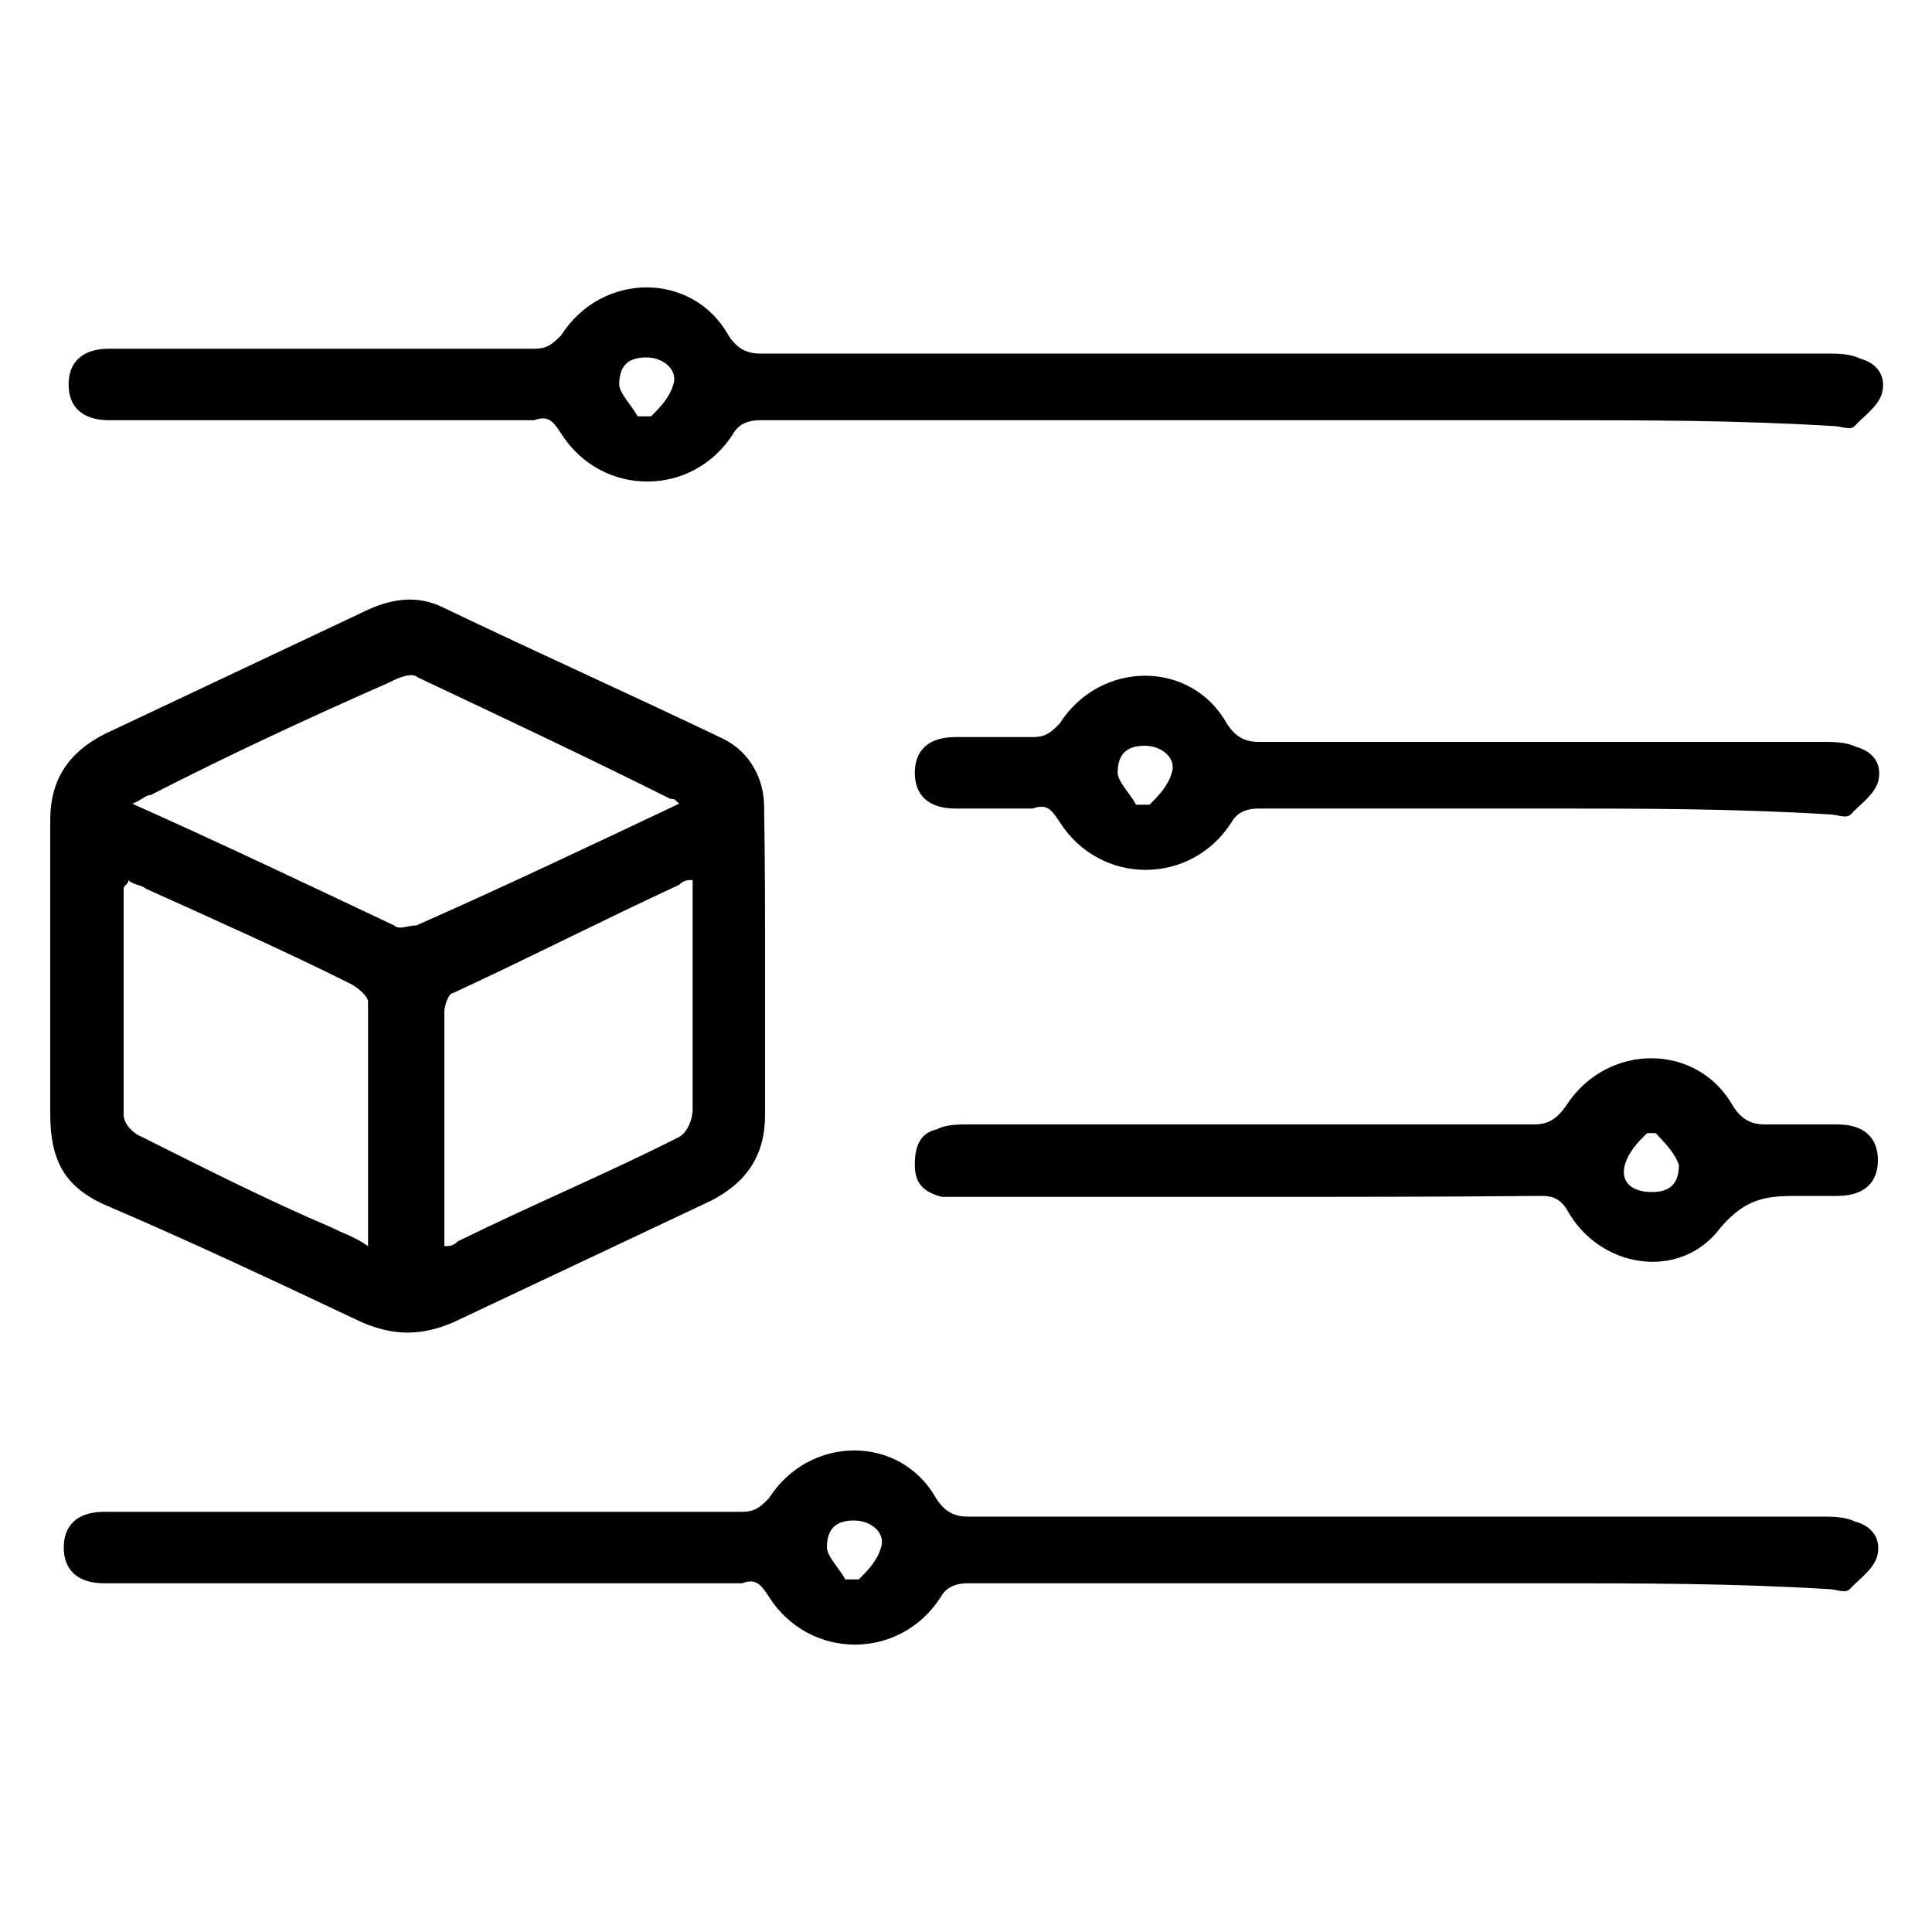
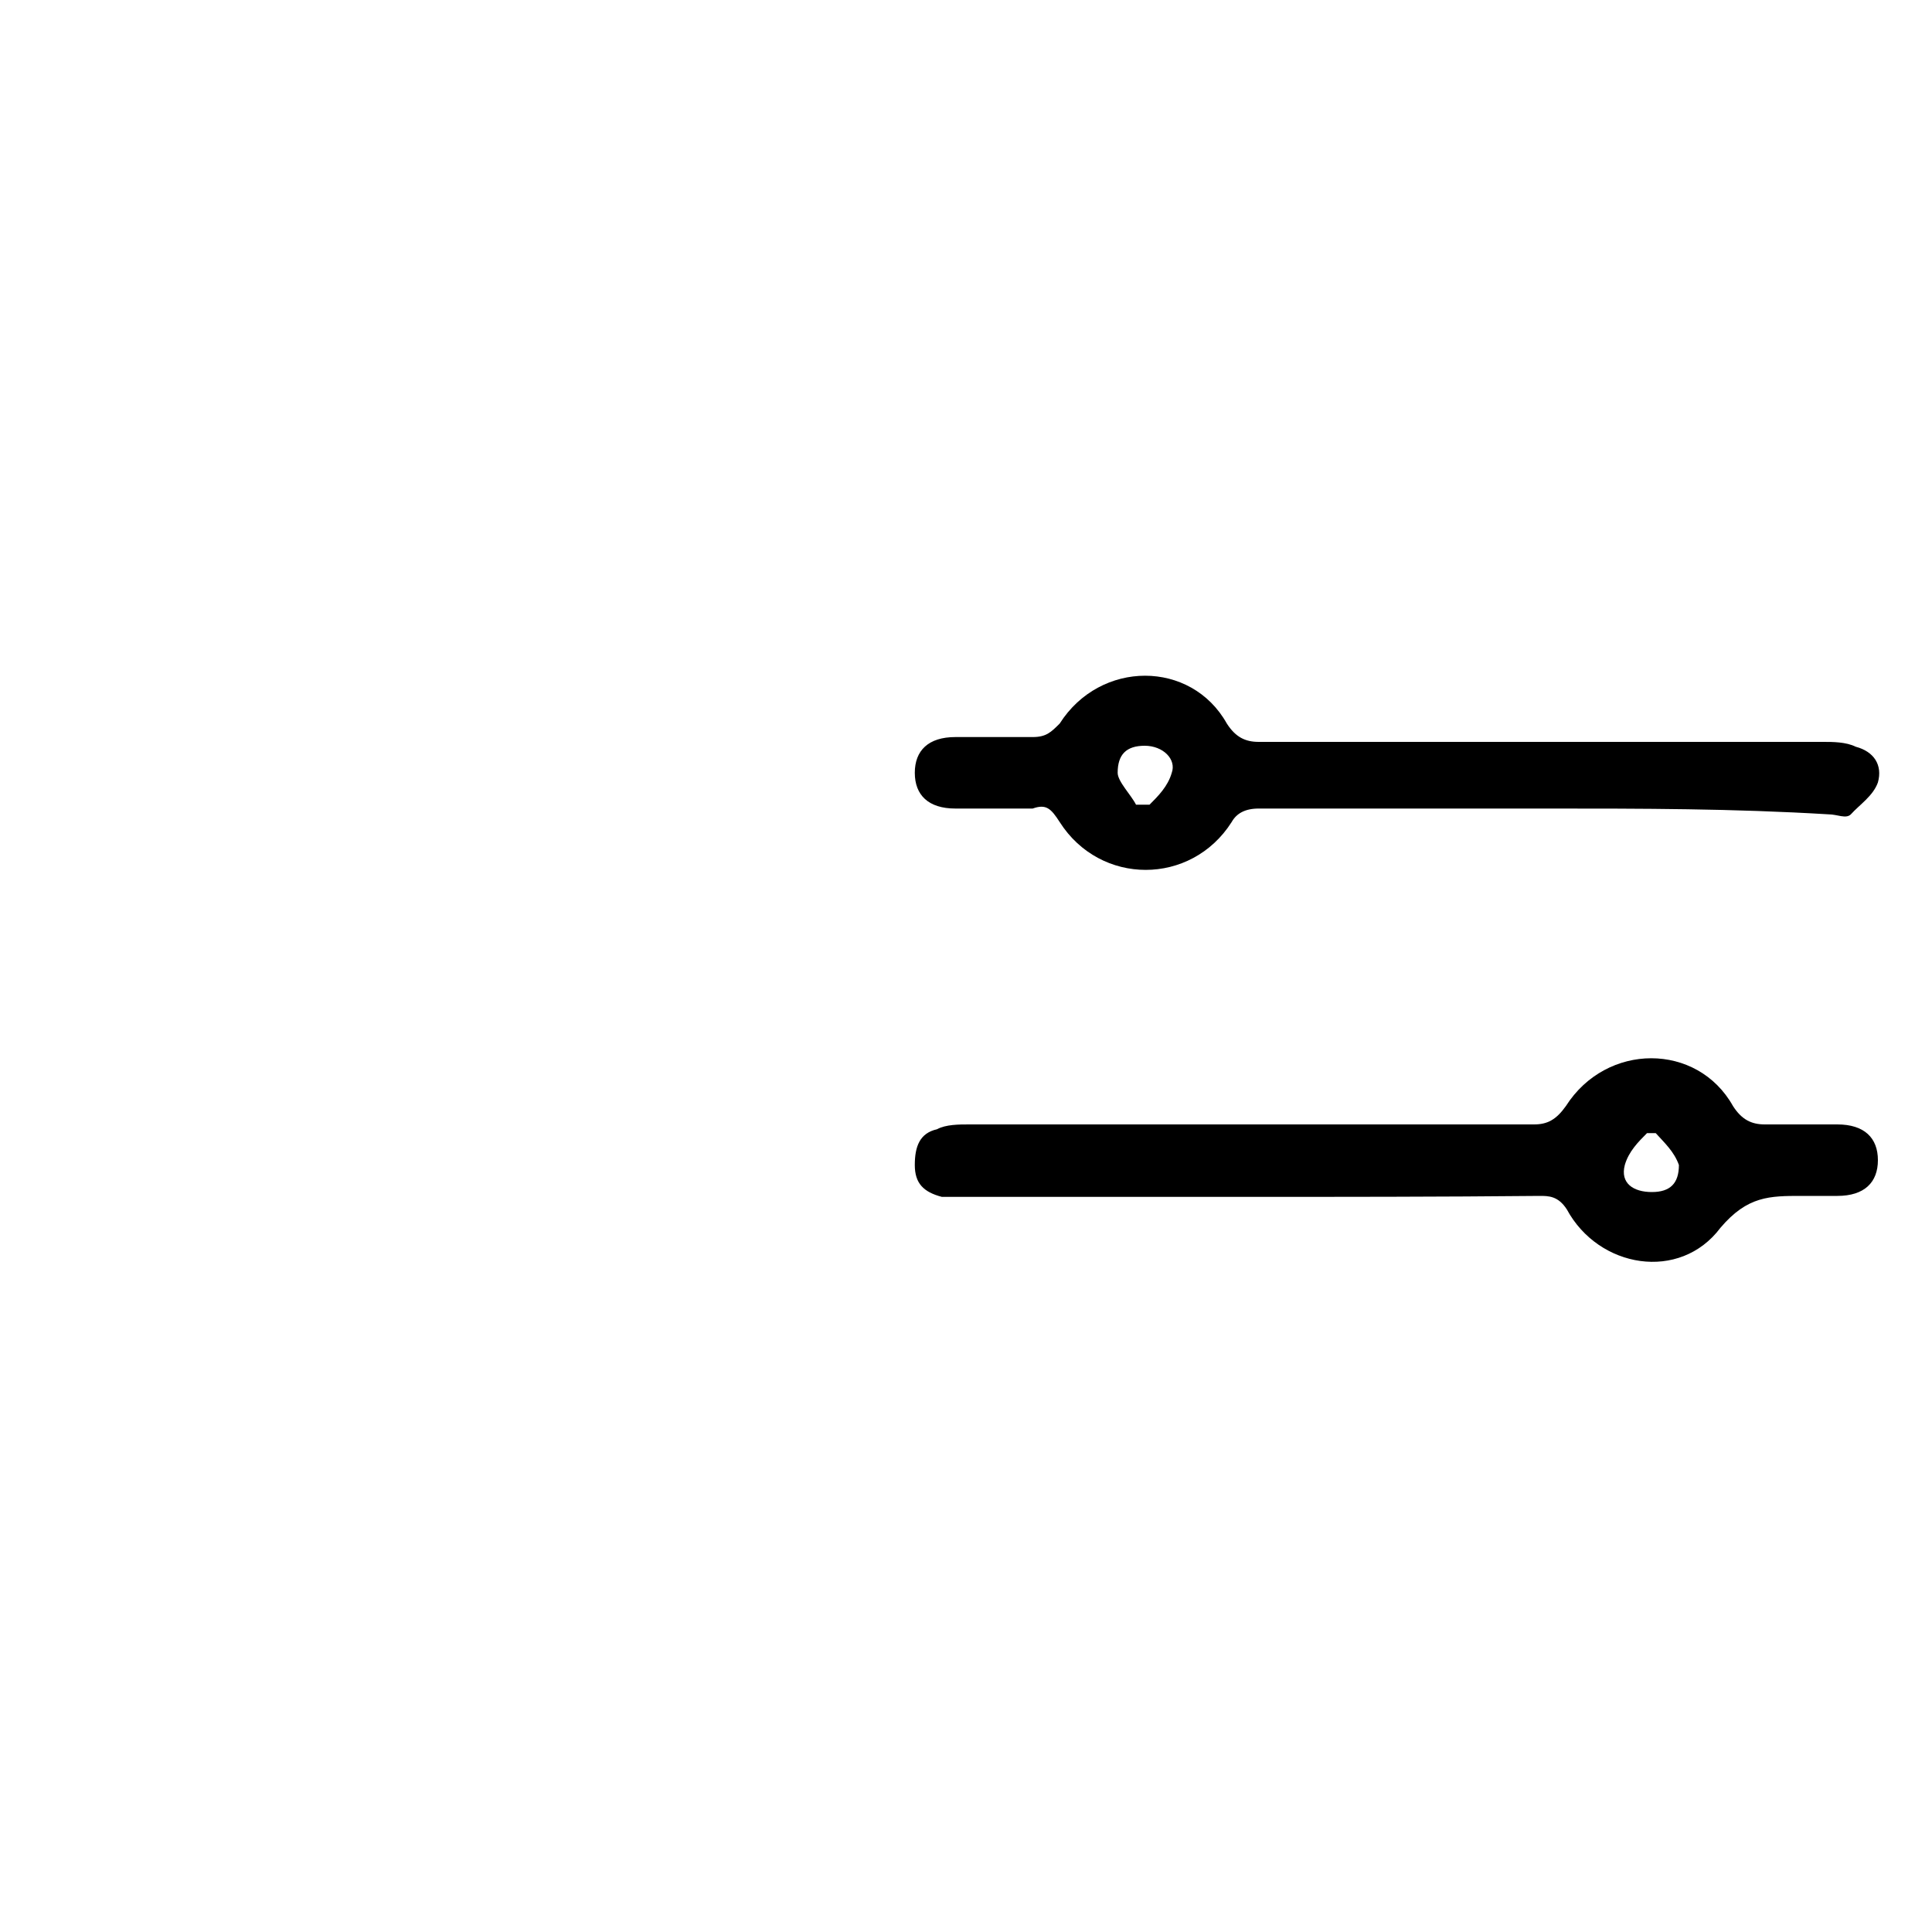
<svg xmlns="http://www.w3.org/2000/svg" version="1.1" id="Layer_1" x="0px" y="0px" viewBox="0 0 200 200" style="enable-background:new 0 0 200 200;" xml:space="preserve">
  <g class="colorful">
-     <path d="M79.2,100c0,5.1,0,10.3,0,15.4c0,4.2-1.9,7-5.6,8.9c-8.9,4.2-17.8,8.4-26.7,12.6c-3.3,1.4-6.1,1.4-9.4,0  c-8.9-4.2-17.8-8.4-26.7-12.2c-4.2-1.9-5.6-4.7-5.6-9.4c0-10.3,0-20.1,0-30.4c0-4.2,1.9-7,5.6-8.9c8.9-4.2,17.8-8.4,26.7-12.6  c2.8-1.4,5.6-1.9,8.4-0.5c9.8,4.7,19.2,8.9,29,13.6c2.8,1.4,4.2,4.2,4.2,7C79.2,89.3,79.2,94.9,79.2,100L79.2,100z M70.3,83.2  c-0.5-0.5-0.5-0.5-0.9-0.5c-8.4-4.2-17.3-8.4-26.2-12.6c-0.5-0.5-1.9,0-2.8,0.5C32,74.3,24,78,15.6,82.3c-0.5,0-0.9,0.5-1.9,0.9  c9.4,4.2,18.2,8.4,27.1,12.6c0.5,0.5,1.4,0,2.3,0C52.6,91.6,61.4,87.4,70.3,83.2z M71.7,91.1c-0.5,0-0.9,0-1.4,0.5  c-8,3.7-15.4,7.5-23.4,11.2c-0.5,0-0.9,1.4-0.9,1.9c0,3.3,0,6.6,0,9.8c0,4.7,0,9.4,0,14.5c0.5,0,0.9,0,1.4-0.5  c7.5-3.7,15.4-7,22.9-10.8c0.9-0.5,1.4-1.9,1.4-2.8c0-5.1,0-10.3,0-15C71.7,97.2,71.7,94.4,71.7,91.1z M13.3,91.1  c0,0.5-0.5,0.5-0.5,0.9c0,8,0,15.4,0,23.4c0,0.9,0.9,1.9,1.9,2.3c6.6,3.3,13.1,6.6,19.7,9.4c0.9,0.5,2.3,0.9,3.7,1.9  c0-8.4,0-16.8,0-25.3c0-0.5-0.9-1.4-1.9-1.9c-6.6-3.3-14-6.6-21.1-9.8C14.7,91.6,13.7,91.6,13.3,91.1z" />
-   </g>
+     </g>
  <path d="M160.2,83.7c-9.8,0-20.1,0-29.9,0c-1.4,0-2.3,0.5-2.8,1.4c-4.2,6.6-13.6,6.6-17.8,0c-0.9-1.4-1.4-1.9-2.8-1.4   c-2.8,0-5.1,0-8,0c-2.8,0-4.2-1.4-4.2-3.7s1.4-3.7,4.2-3.7c2.8,0,5.6,0,8,0c1.4,0,1.9-0.5,2.8-1.4c4.2-6.6,13.6-6.6,17.3,0   c0.9,1.4,1.9,1.9,3.3,1.9c19.7,0,39.3,0,58.5,0c0.9,0,2.3,0,3.3,0.5c1.9,0.5,2.8,1.9,2.3,3.7c-0.5,1.4-1.9,2.3-2.8,3.3   c-0.5,0.5-1.4,0-2.3,0C179.4,83.7,170,83.7,160.2,83.7z M117.6,83.3c0.5,0,0.9,0,1.4,0c0.9-0.9,1.9-1.9,2.3-3.3   c0.5-1.4-0.9-2.8-2.8-2.8s-2.8,0.9-2.8,2.8C115.7,80.9,117.1,82.3,117.6,83.3z" />
-   <path d="M160.1,163.9c-9.8,0-50.1,0-59.9,0c-1.4,0-2.3,0.5-2.8,1.4c-4.2,6.6-13.6,6.6-17.8,0c-0.9-1.4-1.4-1.9-2.8-1.4   c-2.8,0-63.1,0-66,0c-2.8,0-4.2-1.4-4.2-3.7c0-2.3,1.4-3.7,4.2-3.7c2.8,0,63.6,0,66,0c1.4,0,1.9-0.5,2.8-1.4   c4.2-6.6,13.6-6.6,17.3,0c0.9,1.4,1.9,1.9,3.3,1.9c19.7,0,69.3,0,88.5,0c0.9,0,2.3,0,3.3,0.5c1.9,0.5,2.8,1.9,2.3,3.7   c-0.5,1.4-1.9,2.3-2.8,3.3c-0.5,0.5-1.4,0-2.3,0C179.3,163.9,169.9,163.9,160.1,163.9z M87.5,163.5c0.5,0,0.9,0,1.4,0   c0.9-0.9,1.9-1.9,2.3-3.3c0.5-1.4-0.9-2.8-2.8-2.8s-2.8,0.9-2.8,2.8C85.6,161.1,87,162.5,87.5,163.5z" />
-   <path d="M160.6,43.5c-9.8,0-72.1,0-81.9,0c-1.4,0-2.3,0.5-2.8,1.4c-4.2,6.6-13.6,6.6-17.8,0c-0.9-1.4-1.4-1.9-2.8-1.4   c-2.8,0-41.1,0-44,0c-2.8,0-4.2-1.4-4.2-3.7s1.4-3.7,4.2-3.7c2.8,0,41.6,0,44,0c1.4,0,1.9-0.5,2.8-1.4c4.2-6.6,13.6-6.6,17.3,0   c0.9,1.4,1.9,1.9,3.3,1.9c19.7,0,91.3,0,110.5,0c0.9,0,2.3,0,3.3,0.5c1.9,0.5,2.8,1.9,2.3,3.7c-0.5,1.4-1.9,2.3-2.8,3.3   c-0.5,0.5-1.4,0-2.3,0C179.8,43.5,170.4,43.5,160.6,43.5z M66,43.1c0.5,0,0.9,0,1.4,0c0.9-0.9,1.9-1.9,2.3-3.3   c0.5-1.4-0.9-2.8-2.8-2.8s-2.8,0.9-2.8,2.8C64.1,40.7,65.5,42.1,66,43.1z" />
  <path d="M128.8,123.9c-9.4,0-19.2,0-28.5,0c-0.9,0-1.9,0-2.8,0c-1.9-0.5-2.8-1.4-2.8-3.3c0-1.9,0.5-3.3,2.3-3.7   c0.9-0.5,2.3-0.5,3.3-0.5c19.7,0,39.3,0,58.5,0c1.4,0,2.3-0.5,3.3-1.9c4.2-6.6,13.6-6.6,17.3,0c0.9,1.4,1.9,1.9,3.3,1.9   c2.3,0,5.1,0,7.5,0c2.8,0,4.2,1.4,4.2,3.7c0,2.3-1.4,3.7-4.2,3.7c-1.4,0-2.8,0-3.7,0c-3.3,0-5.6,0-8.4,3.3   c-4.2,5.6-12.6,4.2-15.9-1.9c-0.9-1.4-1.9-1.4-2.8-1.4C148.9,123.9,139.1,123.9,128.8,123.9z M171.4,117.3c-0.5,0-0.9,0-0.9,0   c-0.9,0.9-1.9,1.9-2.3,3.3c-0.5,1.9,0.9,2.8,2.8,2.8c1.9,0,2.8-0.9,2.8-2.8C173.3,119.2,172.3,118.3,171.4,117.3z" />
</svg>